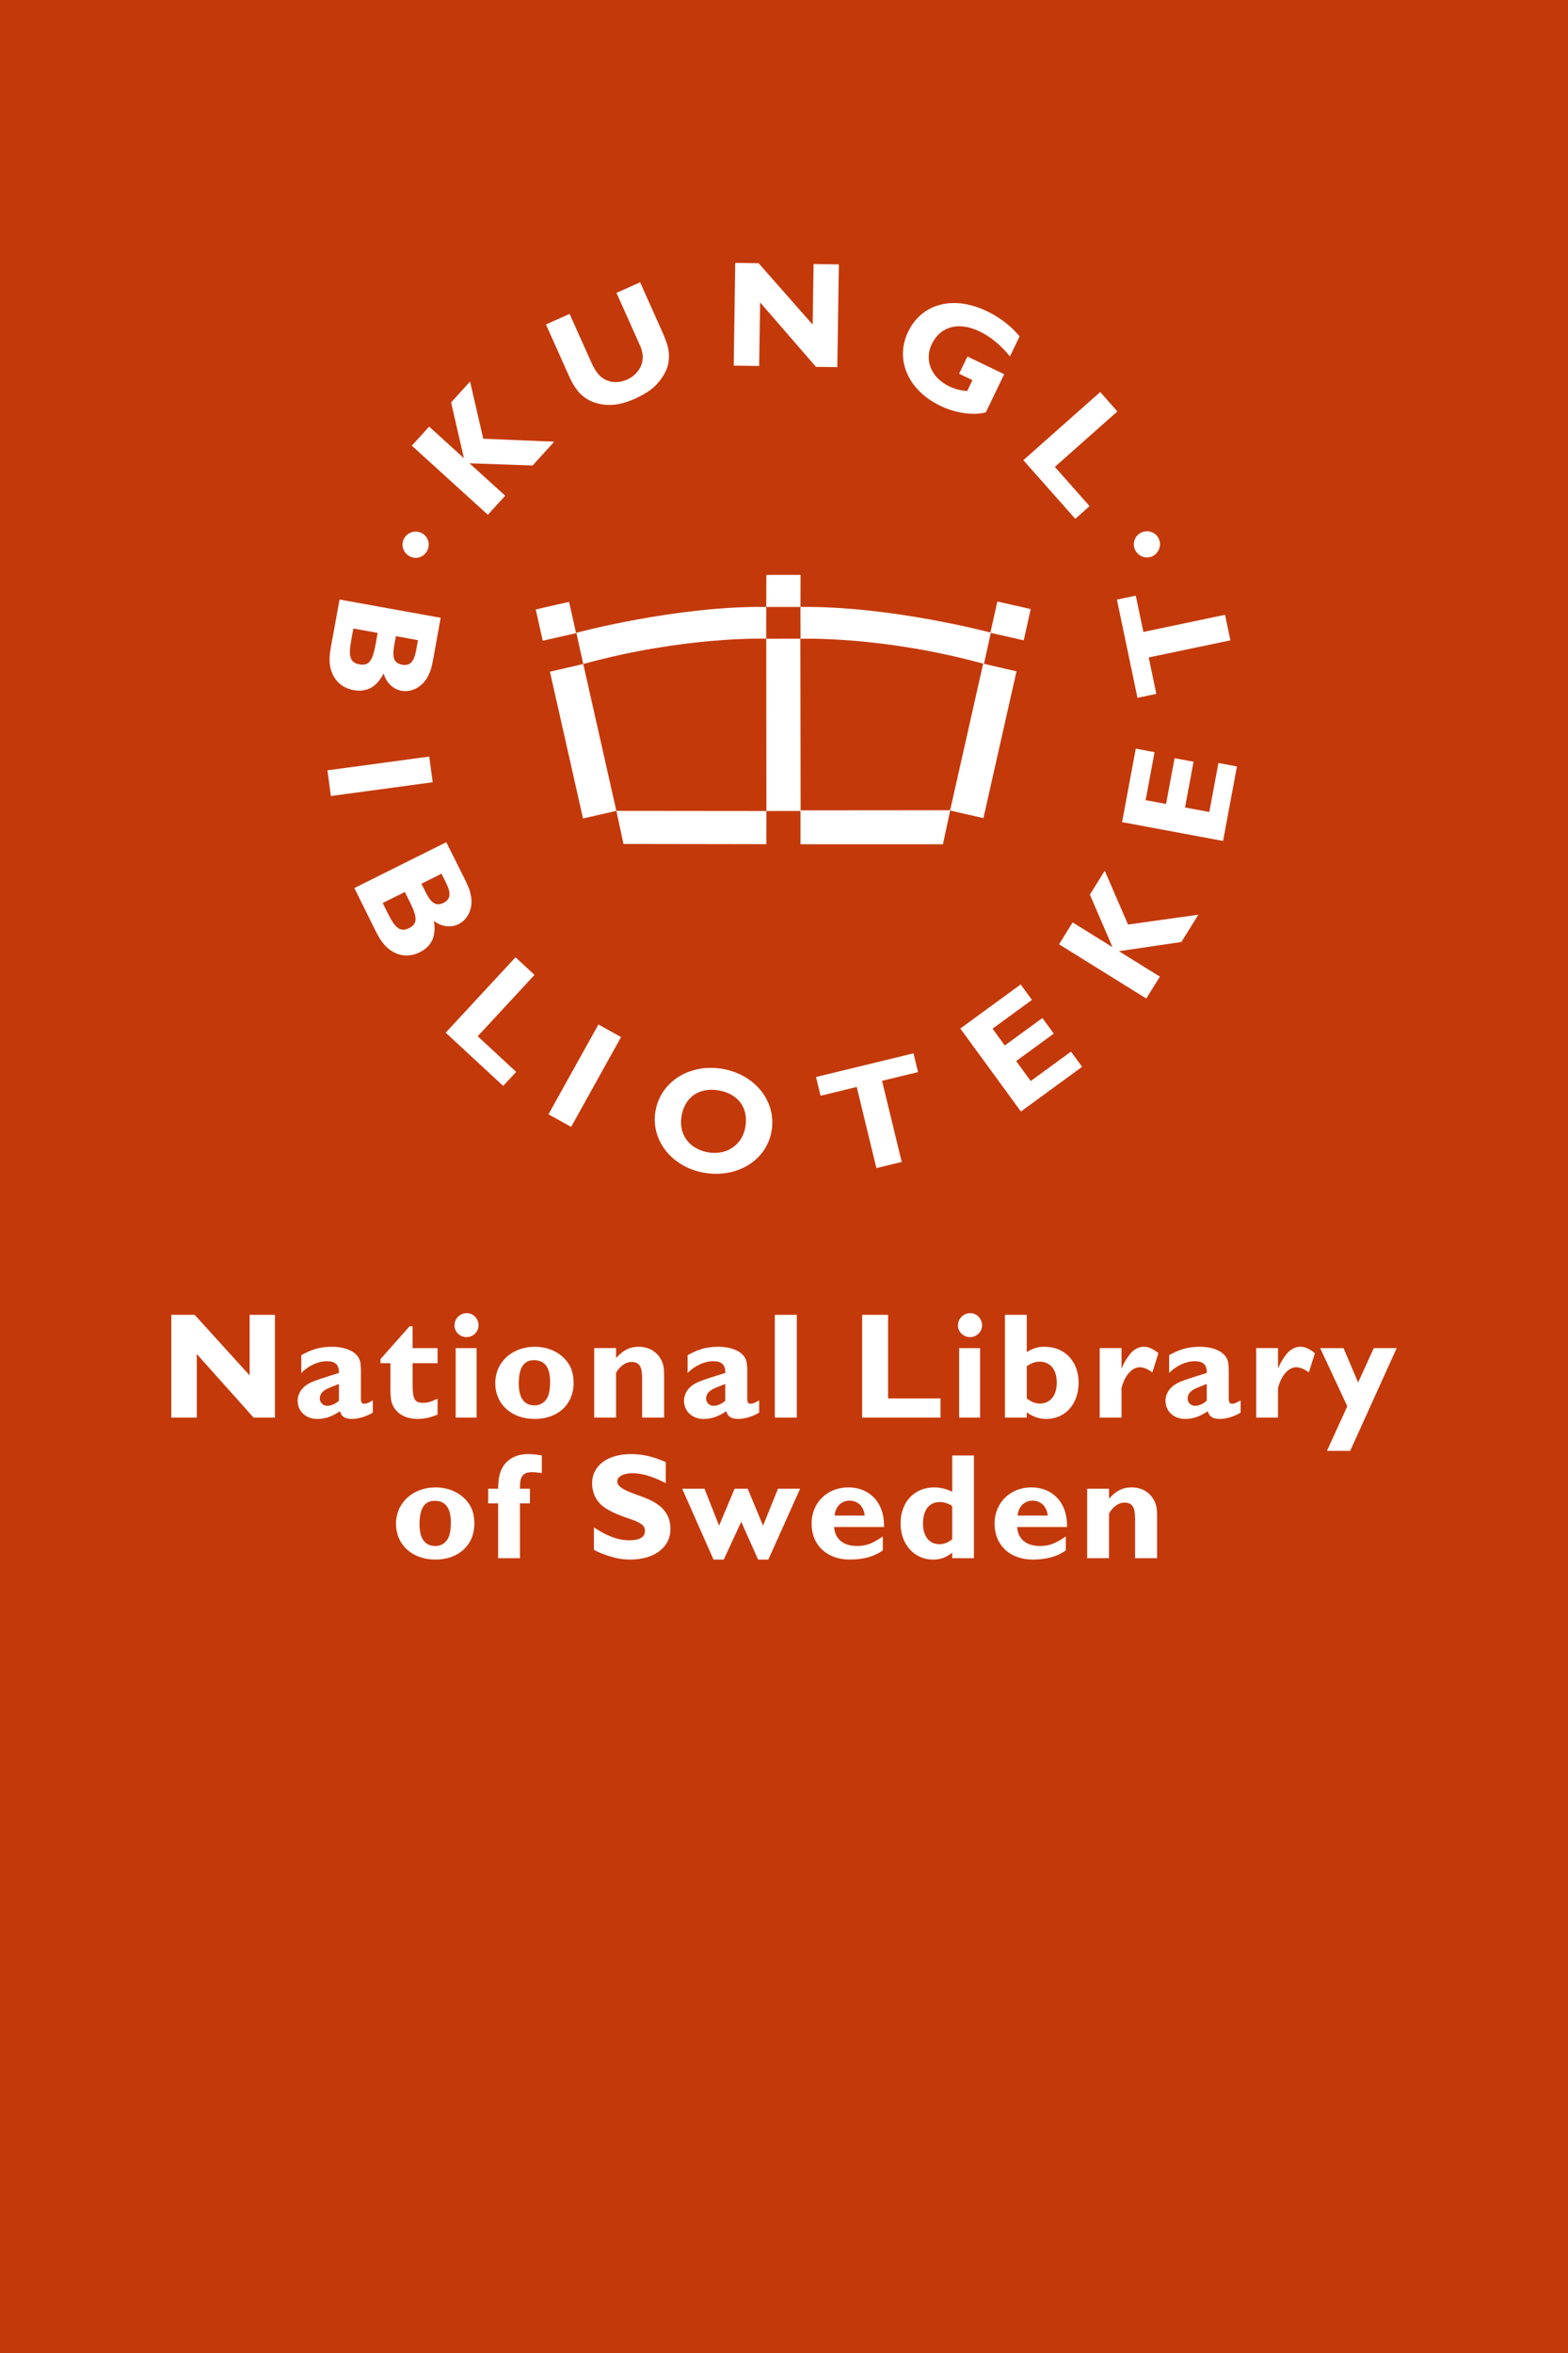
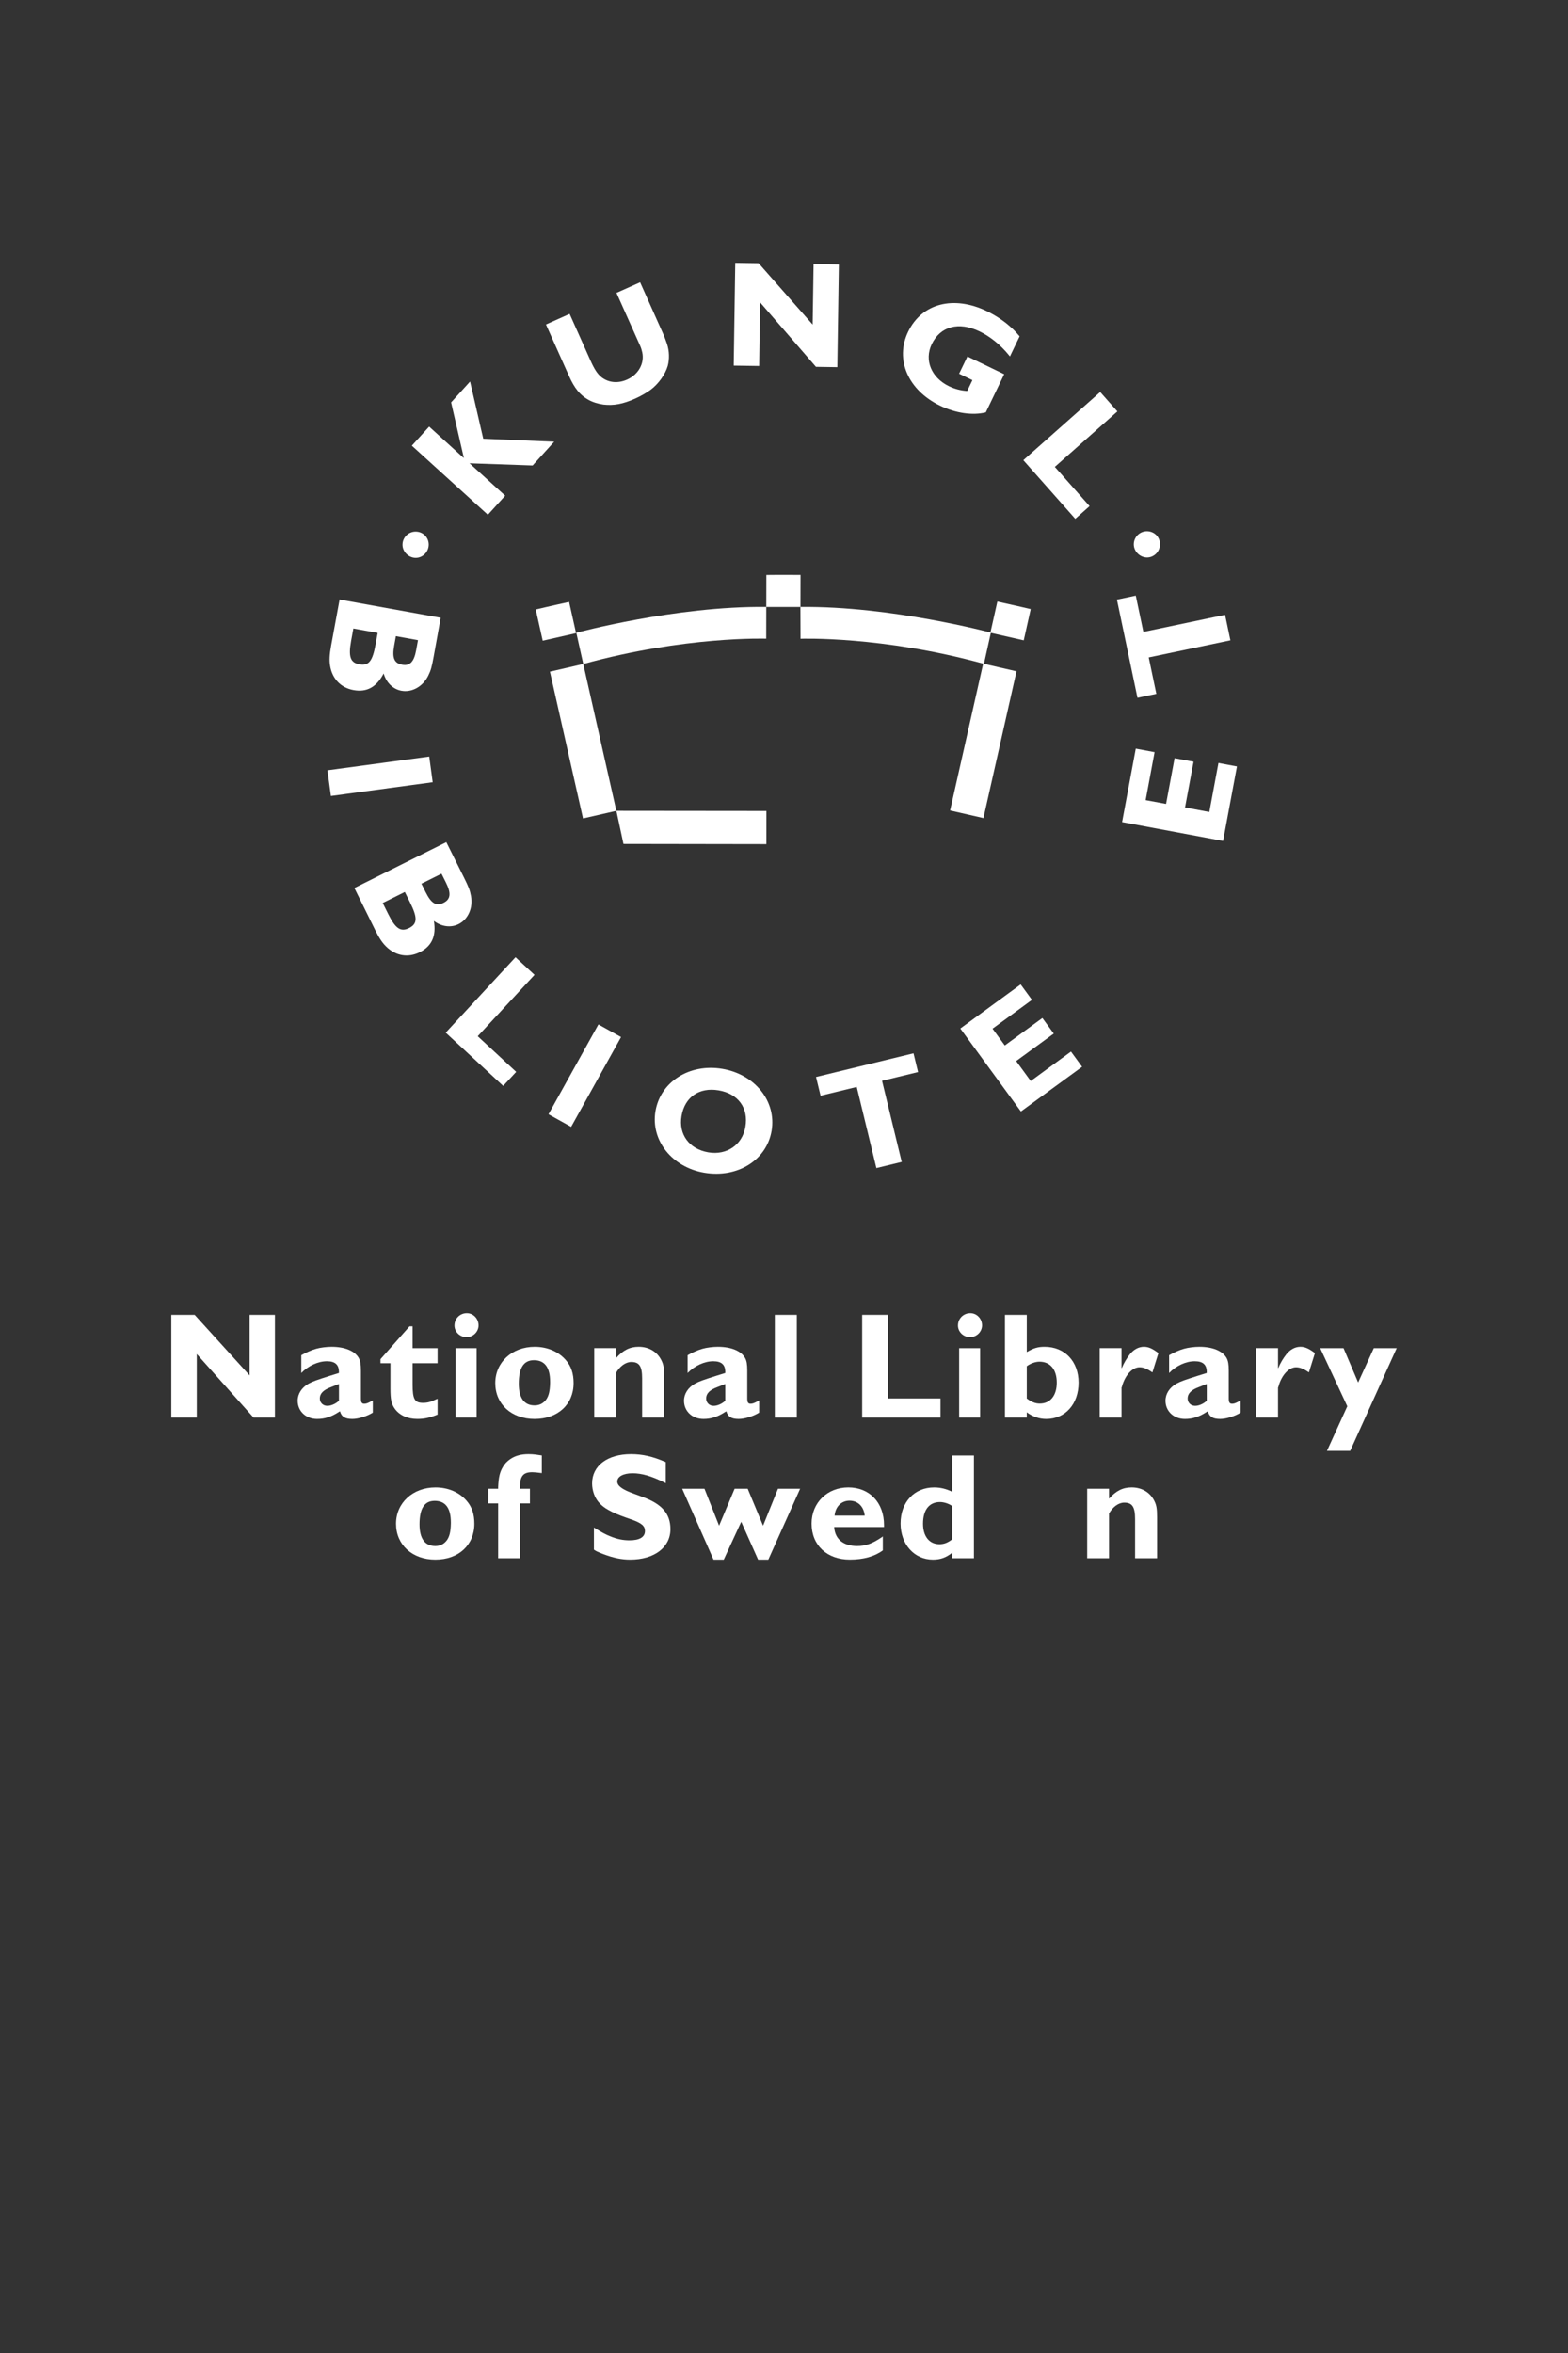
<svg xmlns="http://www.w3.org/2000/svg" version="1.1" x="0px" y="0px" viewBox="0 0 1133.86 1700.79" style="enable-background:new 0 0 1133.86 1700.79;" xml:space="preserve">
  <rect x="0" y="0" width="1133.86" height="1700.79" fill="#333333" stroke="none" />
  <style type="text/css">
	.st0{fill:#C4390A;stroke:#000000;stroke-miterlimit:10;}
	.st1{fill:#FFFFFF;}
</style>
  <g id="Lager_1">
-     <rect x="-85.57" y="-81.74" class="st0" width="1288.57" height="1804.74" />
    <g>
      <polygon class="st1" points="198.81,1024.65 183.35,1024.65 142.29,978.69 142.29,1024.65 123.88,1024.65 123.88,950.38     140.76,950.38 180.51,994.16 180.51,950.38 198.81,950.38 198.81,1024.65   " />
      <path class="st1" d="M269.6,1012.24l-0.65,0.33c-2.83,1.64-4.14,2.07-5.45,2.07c-1.96,0-2.51-0.98-2.51-4.03v-19.82    c0-4.79-0.44-7.08-1.52-9.15c-2.83-5.12-10.02-8.17-19.71-8.17c-3.49,0-8.06,0.54-11.11,1.42c-3.27,0.87-7.84,2.94-10.78,4.68    v12.85c5.01-5.23,12.2-8.5,18.51-8.5c5.99,0,8.71,2.51,8.71,7.84v0.66l-0.76,0.22l-2.4,0.76l-3.16,0.98    c-9.58,3.05-12.42,4.03-15.47,5.66c-5.12,2.83-8.06,7.41-8.06,12.42c0,7.62,5.99,13.18,14.05,13.18c5.45,0,10.02-1.42,15.47-4.9    l1.09-0.65c1.09,3.92,3.59,5.55,8.93,5.55c4.25,0,10.46-1.85,14.81-4.58V1012.24L269.6,1012.24z M245.1,1000.37v12.09    c-2.4,2.29-5.77,3.7-8.39,3.7c-3.16,0-5.45-2.29-5.45-5.34c0-3.59,2.61-6.21,8.28-8.28l4.14-1.64L245.1,1000.37L245.1,1000.37z" />
      <path class="st1" d="M316.43,985.33h-18.08v11v3.05v1.42c0,10.56,1.52,13.18,7.51,13.18c3.27,0,5.77-0.66,9.69-2.62    c0.22,0,0.54-0.22,0.87-0.33v11.44c-5.55,2.29-9.58,3.16-14.7,3.16c-7.08,0-12.96-2.72-16.34-7.51c-2.4-3.49-3.05-6.54-3.05-14.59    v-18.19h-7.19v-2.94l21.02-23.74h2.18v15.79h18.08V985.33L316.43,985.33z" />
      <path class="st1" d="M337.35,966.49c-4.79,0-8.71-3.81-8.71-8.39c0-5.01,3.92-8.93,8.93-8.93c4.68,0,8.49,3.92,8.49,8.93    C345.95,962.68,342.14,966.49,337.35,966.49L337.35,966.49z M344.64,1024.65H329.5v-50.21h15.14V1024.65L344.64,1024.65z" />
      <path class="st1" d="M414.78,999.71c0-6.97-1.74-12.09-5.45-16.44c-5.34-6.32-13.51-9.8-22.65-9.8    c-16.45,0-28.54,11.22-28.54,26.25c0,15.25,11.76,25.92,28.43,25.92C403.34,1025.63,414.78,1015.18,414.78,999.71L414.78,999.71z     M397.79,999.49c-0.11,5.99-0.98,9.48-2.83,12.09c-2.07,2.83-4.9,4.25-8.39,4.25c-7.51,0-11.43-5.33-11.43-15.68    c0-11.54,3.59-16.99,11-16.99c7.73,0,11.65,5.23,11.65,15.57V999.49L397.79,999.49z" />
      <path class="st1" d="M445.49,981.63c5.01-5.66,9.91-8.17,16.34-8.17c7.41,0,13.4,3.6,16.45,9.8c1.52,3.05,1.96,5.45,1.96,11.76    v29.62h-15.9v-28.32c0-8.82-2.07-11.87-7.84-11.87c-4.03,0-8.28,3.05-11,7.84v32.35H429.7v-50.21h15.79V981.63L445.49,981.63z" />
      <path class="st1" d="M548.96,1012.24l-0.65,0.33c-2.83,1.64-4.14,2.07-5.45,2.07c-1.96,0-2.5-0.98-2.5-4.03v-19.82    c0-4.79-0.44-7.08-1.52-9.15c-2.83-5.12-10.02-8.17-19.71-8.17c-3.49,0-8.06,0.54-11.11,1.42c-3.27,0.87-7.84,2.94-10.78,4.68    v12.85c5.01-5.23,12.2-8.5,18.52-8.5c5.99,0,8.71,2.51,8.71,7.84v0.66l-0.76,0.22l-2.4,0.76l-3.16,0.98    c-9.59,3.05-12.42,4.03-15.47,5.66c-5.12,2.83-8.06,7.41-8.06,12.42c0,7.62,5.99,13.18,14.05,13.18c5.45,0,10.02-1.42,15.47-4.9    l1.09-0.65c1.09,3.92,3.59,5.55,8.93,5.55c4.25,0,10.46-1.85,14.81-4.58V1012.24L548.96,1012.24z M524.46,1000.37v12.09    c-2.4,2.29-5.77,3.7-8.39,3.7c-3.16,0-5.45-2.29-5.45-5.34c0-3.59,2.61-6.21,8.28-8.28l4.14-1.64L524.46,1000.37L524.46,1000.37z" />
      <polygon class="st1" points="576.19,1024.65 560.29,1024.65 560.29,950.38 576.19,950.38 576.19,1024.65   " />
      <polygon class="st1" points="680.09,1024.65 623.45,1024.65 623.45,950.38 642.19,950.38 642.19,1010.82 680.09,1010.82     680.09,1024.65   " />
      <path class="st1" d="M701.43,966.49c-4.79,0-8.71-3.81-8.71-8.39c0-5.01,3.92-8.93,8.93-8.93c4.68,0,8.5,3.92,8.5,8.93    C710.04,962.68,706.23,966.49,701.43,966.49L701.43,966.49z M708.73,1024.65h-15.14v-50.21h15.14V1024.65L708.73,1024.65z" />
      <path class="st1" d="M742.49,950.38H726.7v74.28h15.79v-3.81c4.36,3.16,9.04,4.79,14.05,4.79c13.83,0,23.42-10.78,23.42-26.25    c0-15.36-10.02-25.92-24.51-25.92c-4.9,0-7.95,0.87-12.96,3.81V950.38L742.49,950.38z M742.49,987.51    c2.62-1.96,6.21-3.27,9.15-3.27c7.84,0,12.53,5.66,12.53,15.14c0,9.37-4.68,15.14-12.31,15.14c-3.05,0-5.99-1.09-9.37-3.7V987.51    L742.49,987.51z" />
      <path class="st1" d="M811,988.82h0.22c1.52-3.81,3.59-7.08,5.88-10.02c2.83-3.49,6.32-5.34,10.13-5.34c3.16,0,5.99,1.2,10.46,4.57    l-4.36,13.94c-3.59-2.5-6.43-3.7-9.26-3.7c-4.9,0-9.7,4.9-12.2,12.09l-0.54,1.85l-0.32,0.76v21.67h-15.79v-50.21H811V988.82    L811,988.82z" />
      <path class="st1" d="M897.15,1012.24l-0.66,0.33c-2.83,1.64-4.14,2.07-5.45,2.07c-1.96,0-2.51-0.98-2.51-4.03v-19.82    c0-4.79-0.44-7.08-1.52-9.15c-2.83-5.12-10.02-8.17-19.71-8.17c-3.49,0-8.06,0.54-11.11,1.42c-3.27,0.87-7.84,2.94-10.78,4.68    v12.85c5.01-5.23,12.2-8.5,18.51-8.5c5.99,0,8.71,2.51,8.71,7.84v0.66l-0.76,0.22l-2.4,0.76l-3.16,0.98    c-9.58,3.05-12.42,4.03-15.46,5.66c-5.12,2.83-8.06,7.41-8.06,12.42c0,7.62,5.99,13.18,14.05,13.18c5.45,0,10.02-1.42,15.47-4.9    l1.09-0.65c1.09,3.92,3.59,5.55,8.93,5.55c4.25,0,10.46-1.85,14.81-4.58V1012.24L897.15,1012.24z M872.64,1000.37v12.09    c-2.4,2.29-5.77,3.7-8.39,3.7c-3.16,0-5.45-2.29-5.45-5.34c0-3.59,2.61-6.21,8.28-8.28l4.14-1.64L872.64,1000.37L872.64,1000.37z" />
      <path class="st1" d="M924.16,988.82h0.22c1.52-3.81,3.59-7.08,5.88-10.02c2.83-3.49,6.32-5.34,10.13-5.34    c3.16,0,5.99,1.2,10.46,4.57l-4.36,13.94c-3.59-2.5-6.43-3.7-9.26-3.7c-4.9,0-9.69,4.9-12.2,12.09l-0.54,1.85l-0.33,0.76v21.67    h-15.79v-50.21h15.79V988.82L924.16,988.82z" />
      <polygon class="st1" points="976.33,1048.72 959.55,1048.72 974.26,1016.48 954.65,974.44 971.53,974.44 982.1,999.28     993.43,974.44 1009.98,974.44 976.33,1048.72   " />
      <path class="st1" d="M343.01,1101.36c0-6.97-1.74-12.09-5.45-16.44c-5.34-6.32-13.51-9.8-22.65-9.8    c-16.45,0-28.54,11.22-28.54,26.25c0,15.25,11.76,25.92,28.43,25.92C331.57,1127.29,343.01,1116.83,343.01,1101.36L343.01,1101.36    z M326.02,1101.14c-0.11,5.99-0.98,9.48-2.83,12.09c-2.07,2.83-4.9,4.25-8.39,4.25c-7.51,0-11.44-5.33-11.44-15.68    c0-11.54,3.6-16.99,11-16.99c7.73,0,11.66,5.23,11.66,15.57V1101.14L326.02,1101.14z" />
      <path class="st1" d="M383.2,1076.09v10.57h-7.19v39.64h-15.79v-39.64h-7.19v-10.57h7.19v-1.31c0.33-7.08,1.2-10.78,3.38-14.38    c1.31-2.4,3.27-4.36,5.55-5.88c3.59-2.4,7.84-3.48,13.07-3.48c1.74,0,3.49,0.11,5.12,0.32l3.7,0.54l0.76,0.11v12.74l-0.87-0.11    c-2.51-0.33-4.47-0.54-6.1-0.54c-6.43,0-8.82,2.83-8.82,10.56v1.42H383.2L383.2,1076.09z" />
      <path class="st1" d="M481.44,1072.07l-1.31-0.66c-8.93-4.47-16.12-6.53-22.66-6.53c-6.75,0-11.11,2.39-11.11,5.99    c0,3.16,3.81,5.88,12.09,8.82l5.88,2.18c14.27,5.12,20.47,12.2,20.47,23.42c0,13.18-11.65,22-29.08,22    c-6.32,0-12.09-1.2-19.6-4.03c-4.36-1.74-4.69-1.85-6.65-3.16v-16.01c5.45,3.38,8.28,5.01,11.98,6.43    c4.69,1.96,9.15,2.83,13.72,2.83c7.3,0,11.22-2.29,11.22-6.75c0-3.7-2.51-5.77-10.02-8.39l-4.03-1.41    c-5.77-2.07-8.82-3.38-12.31-5.34c-2.83-1.52-5.12-3.38-6.97-5.45c-3.05-3.49-4.9-8.6-4.9-13.83c0-12.74,11.11-21.13,28.1-21.13    c8.28,0,15.68,1.63,25.16,5.77V1072.07L481.44,1072.07z" />
      <polygon class="st1" points="555.6,1127.29 548.2,1127.29 536,1099.95 523.37,1127.29 515.96,1127.29 493.31,1076.09     509.43,1076.09 519.99,1102.78 531.21,1076.09 540.68,1076.09 551.79,1102.78 562.57,1076.09 578.58,1076.09 555.6,1127.29   " />
      <path class="st1" d="M638.38,1110.51l-0.65,0.54c-7.08,4.79-11.76,6.43-17.97,6.43c-9.91,0-16.01-5.01-16.55-13.72h36.05v-1.42    c0-16.23-10.45-27.23-25.81-27.23c-15.25,0-26.57,11.11-26.57,26.14c0,15.68,11.11,26.03,27.66,26.03    c9.91,0,17.97-2.29,23.85-6.65V1110.51L638.38,1110.51z M603.52,1095.48c0.55-6.43,4.9-10.78,10.78-10.78    c6.1,0,10.35,4.25,11,10.78H603.52L603.52,1095.48z" />
      <path class="st1" d="M704.27,1052.03h-15.69v26.25c-4.14-2.07-8.49-3.16-13.07-3.16c-14.38,0-24.29,10.67-24.29,26.03    c0,15.14,9.91,26.14,23.42,26.14c5.34,0,9.47-1.42,13.94-5.01v4.03h15.69V1052.03L704.27,1052.03z M688.58,1112.58    c-3.16,2.51-5.99,3.59-9.26,3.59c-7.3,0-11.87-5.66-11.87-14.81c0-10.02,4.47-15.68,12.31-15.68c2.83,0,6.53,1.2,8.82,2.94    V1112.58L688.58,1112.58z" />
-       <path class="st1" d="M770.7,1110.51l-0.65,0.54c-7.08,4.79-11.76,6.43-17.97,6.43c-9.91,0-16.01-5.01-16.55-13.72h36.05v-1.42    c0-16.23-10.46-27.23-25.81-27.23c-15.25,0-26.57,11.11-26.57,26.14c0,15.68,11.11,26.03,27.66,26.03    c9.91,0,17.97-2.29,23.85-6.65V1110.51L770.7,1110.51z M735.85,1095.48c0.54-6.43,4.9-10.78,10.78-10.78    c6.1,0,10.35,4.25,11,10.78H735.85L735.85,1095.48z" />
      <path class="st1" d="M801.96,1083.28c5.01-5.66,9.91-8.17,16.34-8.17c7.41,0,13.4,3.6,16.45,9.8c1.52,3.05,1.96,5.45,1.96,11.76    v29.62h-15.9v-28.32c0-8.82-2.07-11.87-7.84-11.87c-4.03,0-8.28,3.05-11,7.84v32.35h-15.79v-50.21h15.79V1083.28L801.96,1083.28z" />
      <polygon class="st1" points="349.45,317.12 400.75,319.28 385.15,336.46 339.51,334.87 365.31,358.3 352.79,372.09 297.8,322.15     310.32,308.36 335.24,330.99 335.38,330.83 326.21,290.87 339.91,275.79 349.45,317.12   " />
      <path class="st1" d="M479.39,240.96c1.2,2.68,2.2,5.46,2.94,7.63c1.73,5.19,1.82,11,0.54,15.87c-1.78,6.16-6.76,13.16-12.6,17.45    c-3.17,2.25-6.87,4.38-11.04,6.25c-8.75,3.91-15.48,5.14-22.9,4.28c-4.07-0.57-7.82-1.75-11.01-3.55    c-5.9-3.33-9.93-8.33-13.8-16.97l-16.72-37.38l17.1-7.65l15.03,33.6c2.98,6.66,5.13,9.87,8.1,12.24c5.1,3.92,11.84,4.6,18.5,1.62    c8.15-3.65,12.64-11.74,10.89-19.67c-0.37-1.62-0.79-3.11-1.42-4.5l-2.18-4.87l-15.03-33.6l17.1-7.65L479.39,240.96L479.39,240.96    z" />
      <polygon class="st1" points="605.49,265.39 590.03,265.16 549.66,218.59 548.97,264.54 530.57,264.27 531.68,190 548.56,190.25     587.65,234.62 588.31,190.84 606.6,191.12 605.49,265.39   " />
      <path class="st1" d="M730.31,257.64l-0.84-1.01c-6-7.37-13.49-13.4-21.14-17.09c-15.01-7.24-28.31-3.74-34.55,9.21    c-5.58,11.58-0.34,24.26,12.52,30.46c4.12,1.99,8.42,3.09,13.1,3.42l3.78-7.85l-9.62-4.64l6.01-12.46l26.58,12.82l-13.29,27.57    c-9.37,2.37-21.72,0.65-33-4.79c-23.25-11.21-32.87-33.39-23.17-53.5c9.89-20.5,32.84-26.48,56.97-14.84    c5.79,2.79,11.59,6.56,16.18,10.58c2.91,2.49,4.19,3.84,7.46,7.59L730.31,257.64L730.31,257.64z" />
      <polygon class="st1" points="777.56,375.02 740,332.63 795.59,283.37 808.01,297.39 762.78,337.48 787.91,365.84 777.56,375.02       " />
      <path class="st1" d="M273.09,457.47l-1.47,8.14c-2.22,12.33-4.96,15.82-11.71,14.6c-6.54-1.18-8.09-5.44-6.02-16.91l1.63-9    L273.09,457.47L273.09,457.47z M318.66,446.55l-73.1-13.19l-6.16,33.53c-1.16,6.43-1.32,10.39-0.76,14.03    c1.46,9.67,7.8,16.24,17.02,17.9c9.65,1.74,16.66-2.19,21.76-12.01c1.9,6.65,6.79,11.41,12.9,12.51    c7.61,1.37,15.49-3.07,19.34-10.9c1.91-3.86,2.57-6.29,3.97-14L318.66,446.55L318.66,446.55z M302.24,462.73l-1.3,7.18    c-1.53,8.47-4.52,11.58-10.1,10.57c-5.79-1.05-7.42-4.88-5.81-13.78l1.24-6.86L302.24,462.73L302.24,462.73z" />
      <polygon class="st1" points="239.28,575.38 236.77,556.81 310.38,546.86 312.89,565.42 239.28,575.38   " />
      <path class="st1" d="M292.74,644.75l3.69,7.41c5.59,11.21,5.48,15.64-0.66,18.7c-5.95,2.96-9.74,0.47-14.94-9.96l-4.08-8.19    L292.74,644.75L292.74,644.75z M322.74,608.75l-66.48,33.13l15.11,30.56c2.92,5.85,5.15,9.12,7.78,11.7    c6.96,6.88,15.96,8.35,24.35,4.17c8.77-4.37,12.05-11.72,10.26-22.64c5.5,4.2,12.27,5.08,17.83,2.31    c6.92-3.45,10.58-11.72,8.99-20.3c-0.77-4.24-1.7-6.58-5.19-13.6L322.74,608.75L322.74,608.75z M319.26,631.54l3.26,6.53    c3.84,7.7,3.3,11.99-1.77,14.51c-5.26,2.62-8.87,0.52-12.9-7.57l-3.11-6.24L319.26,631.54L319.26,631.54z" />
      <polygon class="st1" points="363.86,784.92 322.3,746.44 372.78,691.94 386.52,704.67 345.45,749.02 373.26,774.78 363.86,784.92       " />
      <polygon class="st1" points="413,814.54 396.63,805.43 432.73,740.51 449.1,749.62 413,814.54   " />
      <path class="st1" d="M557.97,817.36c3.59-21.27-12.01-40.79-35.64-44.78c-23.73-4-44.76,9.35-48.35,30.62    c-3.55,21.05,11.94,40.56,35.35,44.51C533.28,851.74,554.38,838.62,557.97,817.36L557.97,817.36z M538.99,814.6    c-2.17,12.89-13.41,20.6-26.73,18.36c-13.85-2.34-21.68-12.93-19.43-26.25c2.32-13.75,12.81-20.92,26.77-18.57    C533.77,790.52,541.42,800.87,538.99,814.6L538.99,814.6z" />
      <polygon class="st1" points="663.87,774.92 637.83,781.24 652.05,839.88 633.74,844.32 619.52,785.68 593.37,792.02     590.09,778.48 660.58,761.37 663.87,774.92   " />
      <polygon class="st1" points="782.49,771.11 738.25,803.42 694.44,743.44 738.07,711.58 746.23,722.75 717.73,743.56 726.59,755.7     753.77,735.85 762,747.11 734.82,766.96 745.35,781.38 774.46,760.12 782.49,771.11   " />
-       <polygon class="st1" points="815.71,668.29 866.56,661.16 854.31,680.87 809.13,687.54 838.73,705.94 828.9,721.75 765.81,682.55     775.65,666.73 804.23,684.49 804.35,684.31 788.12,646.65 798.87,629.36 815.71,668.29   " />
      <polygon class="st1" points="894.47,554 884.43,607.86 811.41,594.25 821.3,541.14 834.9,543.68 828.44,578.37 843.21,581.12     849.38,548.04 863.08,550.59 856.92,583.67 874.48,586.95 881.08,551.51 894.47,554   " />
      <polygon class="st1" points="821.31,430.55 826.81,456.77 885.86,444.4 889.72,462.85 830.67,475.21 836.18,501.55 822.53,504.4     807.67,433.41 821.31,430.55   " />
      <path class="st1" d="M554.11,438.73l0.05-23.13c0,0,10.73-0.14,24.73-0.02l-0.05,23.14L554.11,438.73L554.11,438.73z" />
-       <path class="st1" d="M554.21,586.22l-0.12-124.52c0,0,24.67-0.09,24.67-0.04l0.19,124.51L554.21,586.22L554.21,586.22z" />
      <polygon class="st1" points="450.84,610.03 445.71,586.11 554.21,586.22 554.18,610.19 450.84,610.03   " />
-       <polygon class="st1" points="681.87,610.25 687.13,585.66 578.87,585.75 578.87,610.25 681.87,610.25   " />
      <path class="st1" d="M416.75,457.4c0,0,71.92-19.46,137.35-18.7l-0.04,22.96c0,0-58.51-2.01-132.28,18.3L416.75,457.4    L416.75,457.4z" />
      <path class="st1" d="M716.53,457.29c0,0-72.31-19.35-137.73-18.58l0.09,23c0,0,58.85-2.16,132.62,18.14L716.53,457.29    L716.53,457.29z" />
      <path class="st1" d="M392.45,463.12l-5.04-22.57c0,0,10.43-2.5,24.12-5.47l5.05,22.59L392.45,463.12L392.45,463.12z" />
      <path class="st1" d="M421.59,591.61L397.67,485.5c0,0,24.09-5.49,24.1-5.55l23.93,106.15L421.59,591.61L421.59,591.61z" />
      <path class="st1" d="M740.29,462.86l5.04-22.58c0,0-10.44-2.5-24.12-5.47l-5.05,22.58L740.29,462.86L740.29,462.86z" />
      <path class="st1" d="M711.14,591.35l23.92-106.11c0,0-24.1-5.49-24.1-5.55l-23.93,106.16L711.14,591.35L711.14,591.35z" />
      <path class="st1" d="M300.63,403.23c-5.12,0-9.58-4.36-9.58-9.48c0-5.23,4.25-9.48,9.48-9.48c5.34,0,9.48,4.14,9.48,9.37    S305.75,403.23,300.63,403.23L300.63,403.23z" />
      <path class="st1" d="M829.46,402.96c-5.12,0-9.59-4.36-9.59-9.48c0-5.23,4.25-9.48,9.48-9.48c5.34,0,9.48,4.14,9.48,9.37    C838.82,398.6,834.58,402.96,829.46,402.96L829.46,402.96z" />
    </g>
  </g>
  <g id="Lager_2">
</g>
</svg>